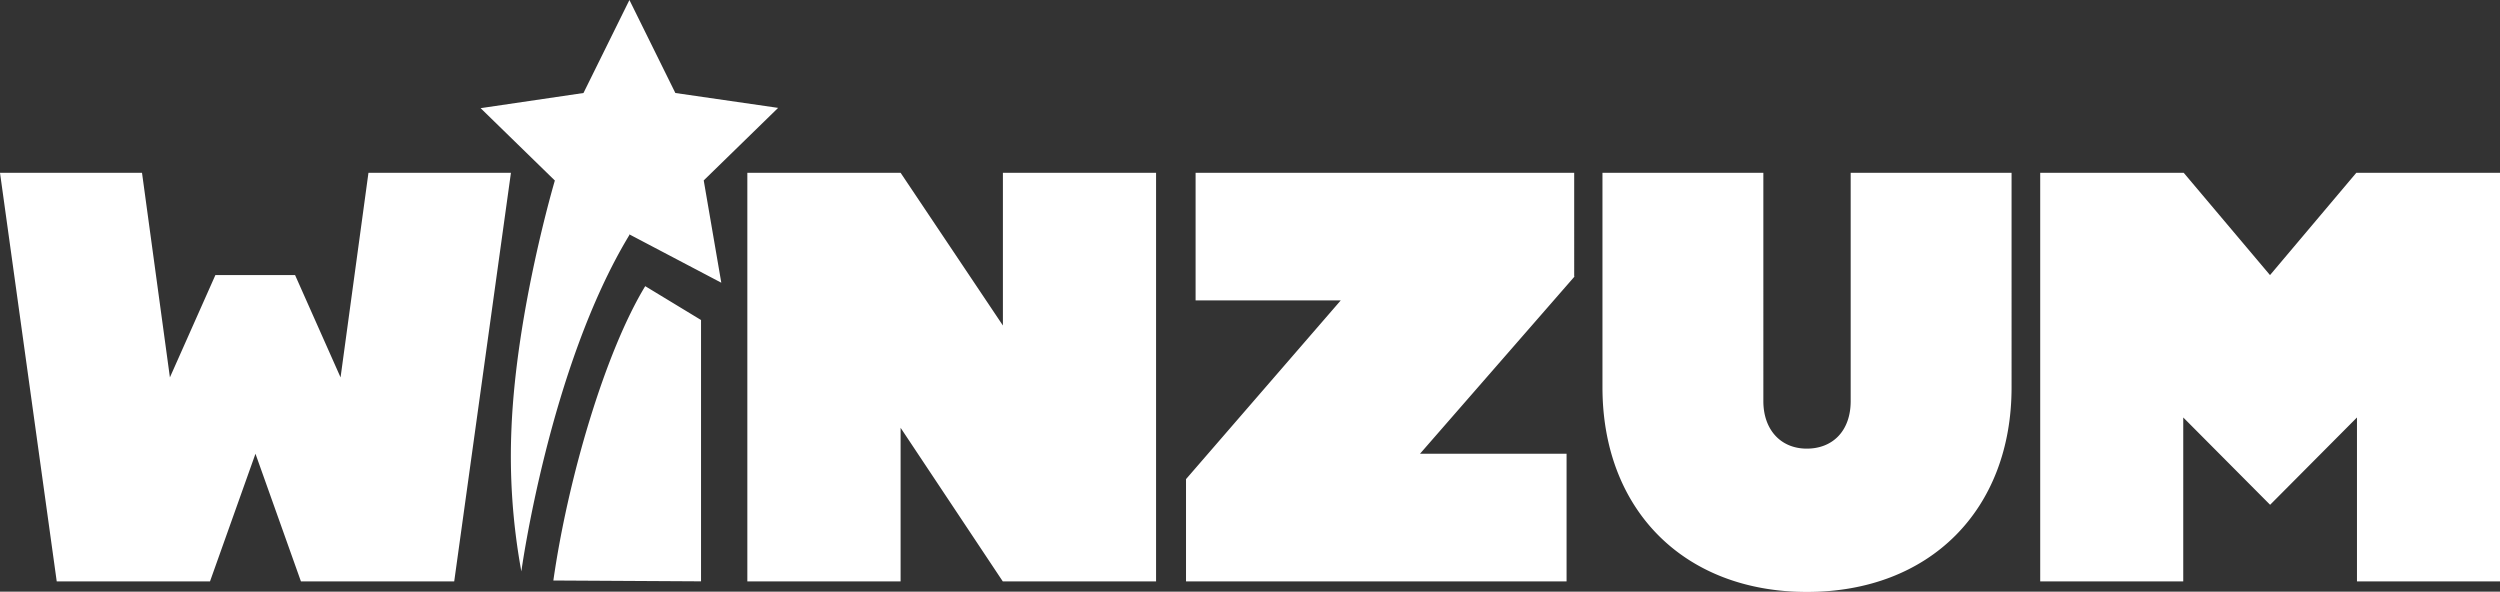
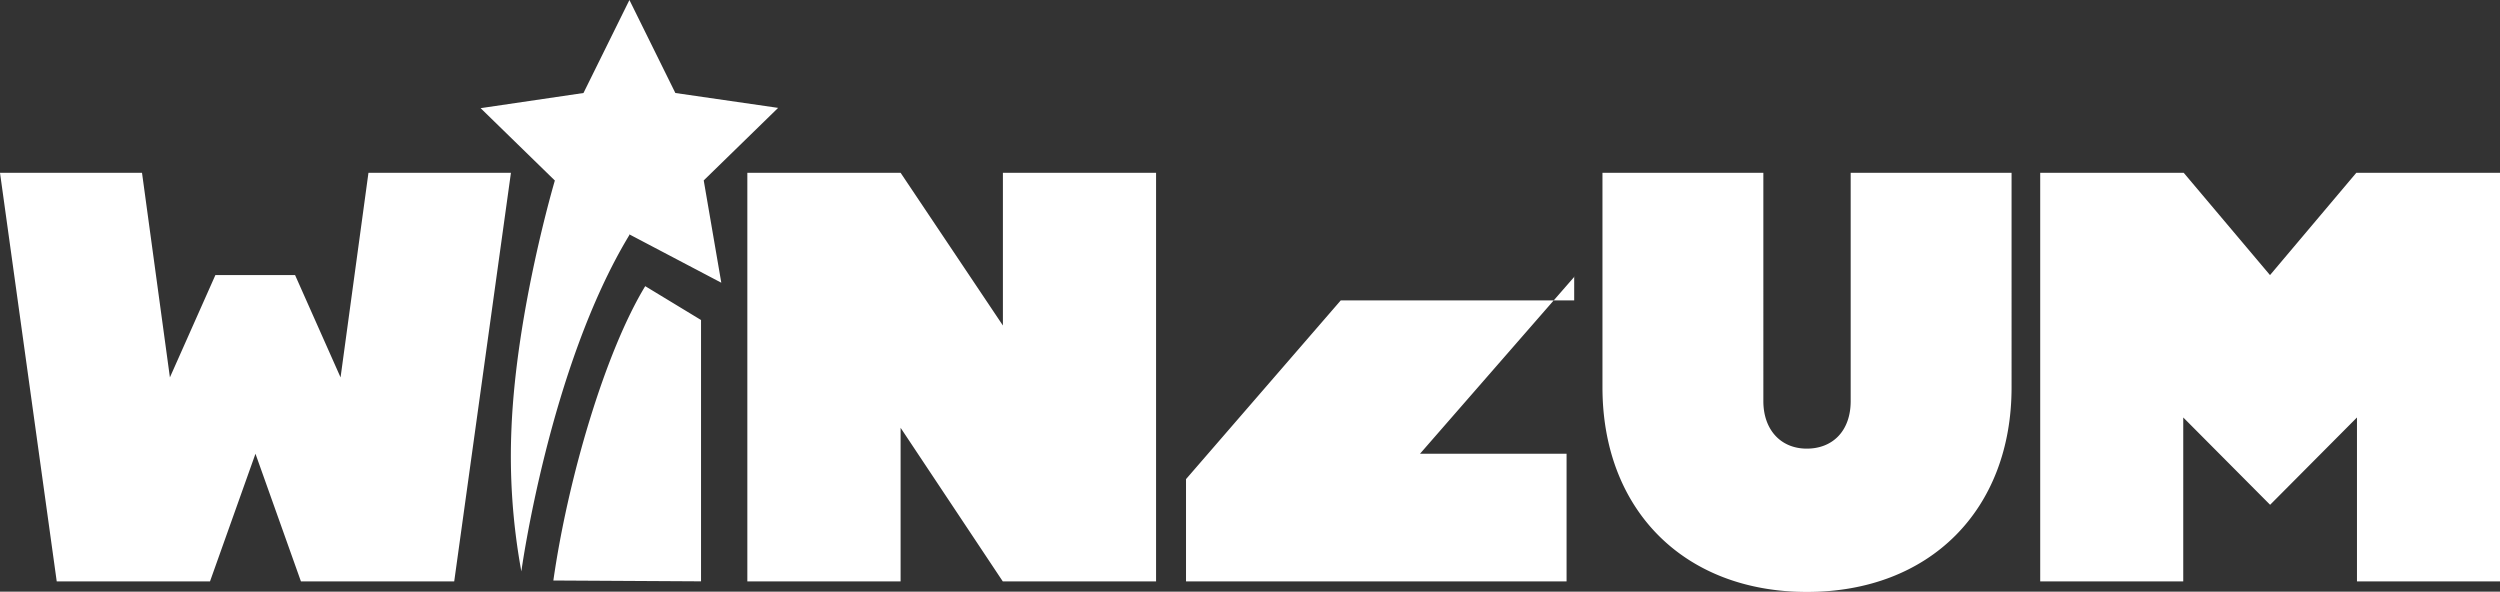
<svg xmlns="http://www.w3.org/2000/svg" id="Layer_1" data-name="Layer 1" viewBox="0 0 268.82 63.62">
  <rect x="0" y="0" width="268.82" height="63.62" fill="#333333" stroke="none" />
  <defs>
    <style>.cls-1{fill:#fff;}</style>
  </defs>
-   <path class="cls-1" d="M54.94,18.58l-6.1,43.94H32.36L27.47,48.79,22.58,62.52H6.1L0,18.58H15.27l3,22,4.89-11h8.57l4.89,11,3-22Zm69.37,0V62.52H107.83L96.84,46V62.52H80.36V18.58H96.84l11,16.42V18.58Zm45,11.15L152.69,48.79h15.76V62.52H127.53v-11l16.64-19.22H128.56V18.58h40.71V29.73Zm3,11.92V18.58h17.3V43.13c0,3.08,1.87,5.11,4.67,5.11S199,46.32,199,43.13V18.58h17.3V41.65c0,13.18-8.79,22-22,22S172.31,54.83,172.31,41.65Zm96.51-23.07V62.52H253.44V44.89l-9.34,9.39-9.34-9.39V62.52H219.38V18.58h15.43l9.28,11,9.28-11Zm-209.16.84S55.53,33.32,55,46a68.57,68.57,0,0,0,1.06,15.44s3-21.93,11.61-36.16v-.08l9.89,5.2-1.89-11,8-7.8L72.62,10,67.68,0,62.74,10,51.68,11.63l8,7.8Zm-.16,43,15.88.09V34.41l-6-3.64C65.07,37.87,61.07,51.43,59.5,62.43Z" />
+   <path class="cls-1" d="M54.94,18.58l-6.1,43.94H32.36L27.47,48.79,22.58,62.52H6.1L0,18.58H15.27l3,22,4.89-11h8.57l4.89,11,3-22Zm69.37,0V62.52H107.83L96.84,46V62.52H80.36V18.58H96.84l11,16.42V18.58Zm45,11.15L152.69,48.79h15.76V62.52H127.53v-11l16.64-19.22H128.56h40.71V29.73Zm3,11.92V18.58h17.3V43.13c0,3.08,1.87,5.11,4.67,5.11S199,46.32,199,43.13V18.58h17.3V41.65c0,13.18-8.79,22-22,22S172.31,54.83,172.31,41.65Zm96.51-23.07V62.52H253.44V44.89l-9.34,9.39-9.34-9.39V62.52H219.38V18.58h15.43l9.28,11,9.28-11Zm-209.16.84S55.53,33.32,55,46a68.57,68.57,0,0,0,1.06,15.44s3-21.93,11.61-36.16v-.08l9.89,5.2-1.89-11,8-7.8L72.62,10,67.68,0,62.74,10,51.68,11.63l8,7.8Zm-.16,43,15.88.09V34.41l-6-3.64C65.07,37.87,61.07,51.43,59.5,62.43Z" />
</svg>